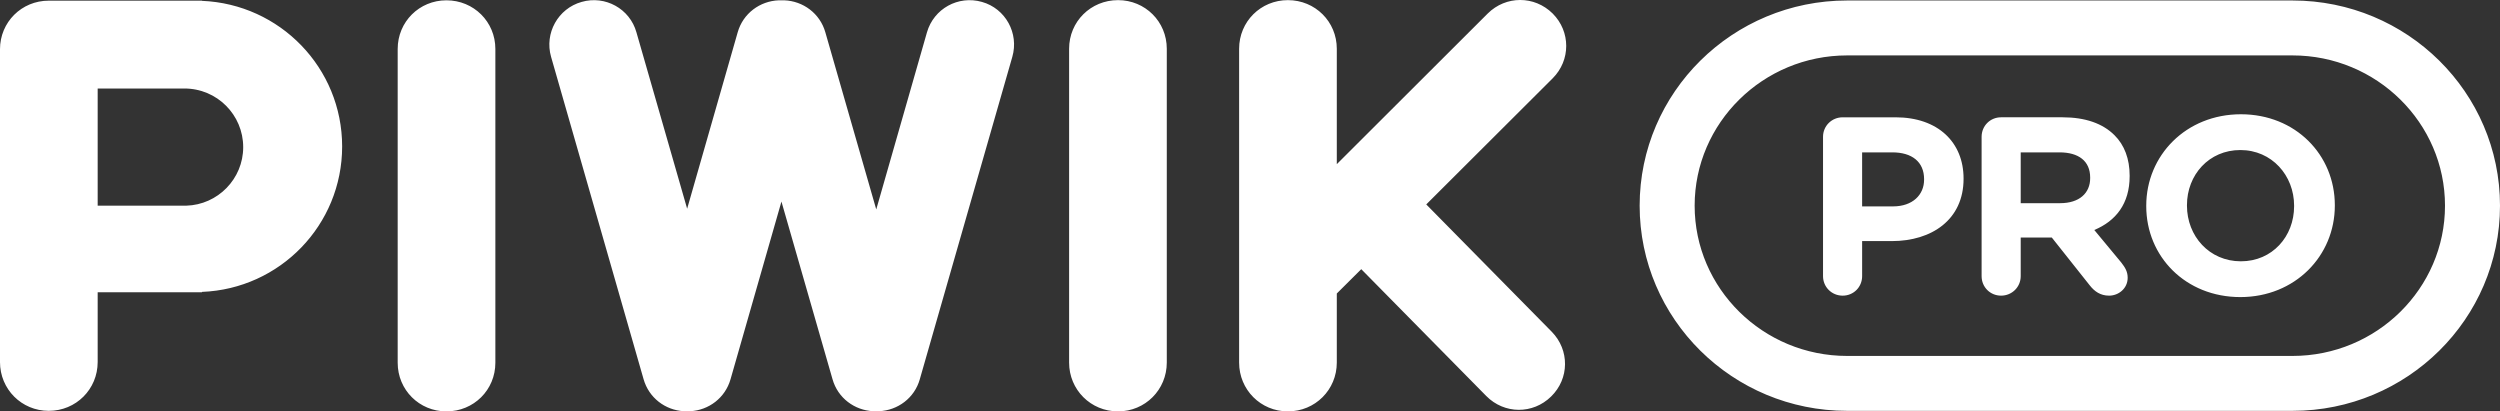
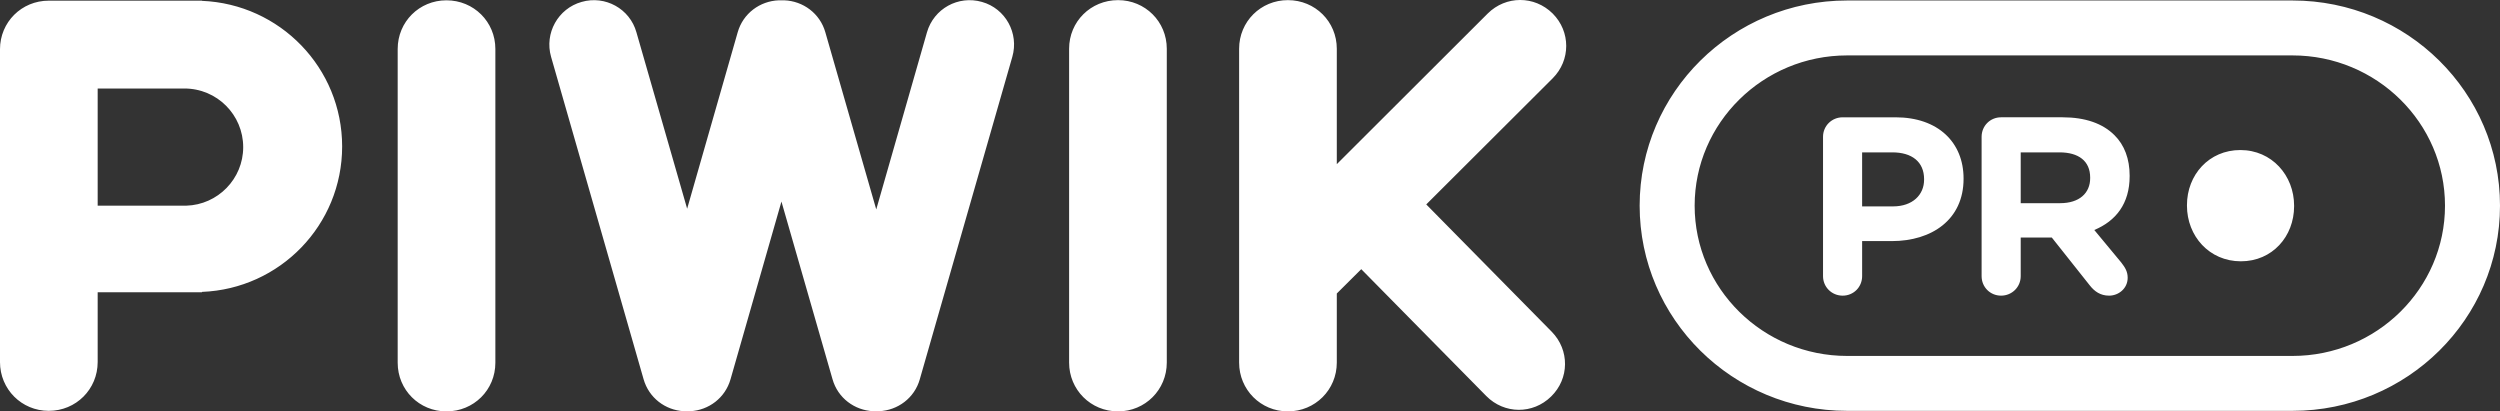
<svg xmlns="http://www.w3.org/2000/svg" version="1.1" width="316" height="52" viewBox="0 0 316 52" id="svg2">
  <rect x="0" y="0" width="316" height="52" fill="#333333" stroke="none" />
  <defs id="defs8" />
-   <path d="m 289.772,51.932 c 0,0 -56.293,0 -56.293,0 -14.491,0 -26.228,-11.622 -26.228,-25.935 0,-14.313 11.737,-25.935 26.228,-25.935 0,0 56.293,0 56.293,0 14.491,0 26.228,11.622 26.228,25.935 0,14.313 -11.737,25.935 -26.228,25.935 z m 0,-44.928 c 0,0 -56.293,0 -56.293,0 -10.631,0 -19.276,8.524 -19.276,18.993 0,10.469 8.645,18.993 19.276,18.993 0,0 56.293,0 56.293,0 10.631,0 19.276,-8.524 19.276,-18.993 0,-10.469 -8.645,-18.993 -19.276,-18.993 z M 283.181,37.551 c -6.929,0 -11.895,-5.133 -11.895,-11.486 0,0 0,-0.068 0,-0.068 0,-6.354 5.033,-11.554 11.963,-11.554 6.907,0 11.873,5.133 11.873,11.486 0,0 0,0.068 0,0.068 0,6.354 -5.033,11.554 -11.94,11.554 z m 6.794,-11.554 c 0,-3.821 -2.821,-7.032 -6.794,-7.032 -3.973,0 -6.749,3.143 -6.749,6.964 0,0 0,0.068 0,0.068 0,3.844 2.821,7.032 6.817,7.032 3.973,0 6.726,-3.143 6.726,-6.964 0,0 0,-0.068 0,-0.068 z m -21.827,7.213 c 0.474,0.611 0.79,1.131 0.79,1.899 0,1.357 -1.151,2.261 -2.347,2.261 -1.106,0 -1.851,-0.543 -2.438,-1.289 0,0 -4.808,-6.06 -4.808,-6.06 0,0 -3.927,0 -3.927,0 0,0 0,4.884 0,4.884 0,1.379 -1.106,2.465 -2.483,2.465 -1.377,0 -2.46,-1.085 -2.46,-2.465 0,0 0,-17.614 0,-17.614 0,-1.379 1.083,-2.465 2.46,-2.465 0,0 7.787,0 7.787,0 2.867,0 5.079,0.791 6.546,2.261 1.264,1.244 1.919,3.007 1.919,5.11 0,0 0,0.068 0,0.068 0,3.505 -1.761,5.675 -4.469,6.806 0,0 3.431,4.138 3.431,4.138 z m -3.95,-10.763 c 0,-2.103 -1.467,-3.188 -3.882,-3.188 0,0 -4.898,0 -4.898,0 0,0 0,6.422 0,6.422 0,0 4.988,0 4.988,0 2.415,0 3.792,-1.266 3.792,-3.166 0,0 0,-0.068 0,-0.068 z m -25.077,8.027 c 0,0 -3.747,0 -3.747,0 0,0 0,4.432 0,4.432 0,1.379 -1.083,2.465 -2.46,2.465 -1.377,0 -2.483,-1.085 -2.483,-2.465 0,0 0,-17.614 0,-17.614 0,-1.379 1.106,-2.465 2.483,-2.465 0,0 6.681,0 6.681,0 5.372,0 8.6,3.166 8.6,7.733 0,0 0,0.045 0,0.045 0,5.178 -4.04,7.869 -9.074,7.869 z m 4.085,-7.823 c 0,-2.216 -1.557,-3.392 -4.018,-3.392 0,0 -3.815,0 -3.815,0 0,0 0,6.829 0,6.829 0,0 3.905,0 3.905,0 2.483,0 3.927,-1.47 3.927,-3.369 0,0 0,-0.068 0,-0.068 z M 180.278,25.839 c 0,0 15.868,16.099 15.868,16.099 2.257,2.306 2.235,5.924 -0.09,8.185 -2.302,2.261 -5.914,2.239 -8.193,-0.068 0,0 -15.8,-16.031 -15.8,-16.031 0,0 -3.092,3.075 -3.092,3.075 0,0 0,8.728 0,8.728 0,3.437 -2.731,6.173 -6.185,6.173 -3.431,0 -6.162,-2.736 -6.162,-6.173 0,0 0,-39.66 0,-39.66 0,-3.437 2.731,-6.15 6.162,-6.15 3.453,0 6.185,2.713 6.185,6.15 0,0 0,14.584 0,14.584 0,0 19.073,-19.039 19.073,-19.039 2.302,-2.284 5.914,-2.284 8.216,0 2.28,2.284 2.28,5.902 0,8.185 0,0 -15.981,15.941 -15.981,15.941 z m -38.958,26.161 c -3.453,0 -6.185,-2.736 -6.185,-6.173 0,0 0,-39.66 0,-39.66 0,-3.437 2.731,-6.15 6.185,-6.15 3.431,0 6.162,2.713 6.162,6.15 0,0 0,39.66 0,39.66 0,3.437 -2.731,6.173 -6.162,6.173 z m -25.054,-4.07 c -0.677,2.397 -2.799,3.934 -5.146,4.047 -0.113,0.023 -0.248,0 -0.361,0 -0.135,0 -0.271,0.023 -0.384,0 -2.347,-0.113 -4.469,-1.651 -5.146,-4.047 0,0 -6.455,-22.453 -6.455,-22.453 0,0 -6.433,22.453 -6.433,22.453 -0.677,2.374 -2.754,3.912 -5.079,4.047 -0.135,0.023 -0.271,0 -0.406,0 -0.158,0 -0.293,0.023 -0.429,0 -2.325,-0.136 -4.401,-1.673 -5.079,-4.047 0,0 -11.692,-40.745 -11.692,-40.745 -0.858,-2.985 0.88,-6.105 3.86,-6.942 2.979,-0.859 6.094,0.859 6.929,3.844 0,0 6.41,22.295 6.41,22.295 0,0 6.388,-22.295 6.388,-22.295 C 93.92,1.69 96.064,0.13 98.434,0.04 c 0.113,0 0.226,0 0.339,0 0.135,0 0.248,0 0.361,0 2.37,0.09 4.514,1.651 5.191,4.047 0,0 6.433,22.385 6.433,22.385 0,0 6.41,-22.385 6.41,-22.385 0.858,-2.985 3.95,-4.703 6.952,-3.844 2.979,0.837 4.695,3.957 3.837,6.942 0,0 -11.692,40.745 -11.692,40.745 z m -59.837,4.07 c -3.431,0 -6.162,-2.713 -6.162,-6.15 0,0 0,-39.66 0,-39.66 0,-3.437 2.731,-6.15 6.162,-6.15 3.453,0 6.185,2.713 6.185,6.15 0,0 0,39.66 0,39.66 0,3.437 -2.731,6.15 -6.185,6.15 z M 25.528,36.896 c 0,0 0,0.045 0,0.045 0,0 -13.182,0 -13.182,0 0,0 0,8.818 0,8.818 0,3.437 -2.731,6.173 -6.185,6.173 -3.431,0 -6.162,-2.736 -6.162,-6.173 0,0 0,-39.524 0,-39.524 0,-3.437 2.731,-6.15 6.162,-6.15 0,0 19.366,0 19.366,0 0,0 0,0.023 0,0.023 C 35.392,0.514 43.247,8.587 43.247,18.513 c 0,9.926 -7.855,17.998 -17.719,18.383 z m -2.212,-25.709 c 0,0 -10.97,0 -10.97,0 0,0 0,14.81 0,14.81 0,0 11.195,0 11.195,0 0,0 0,0 0,0 3.995,-0.113 7.2,-3.392 7.2,-7.394 0,-4.093 -3.318,-7.416 -7.426,-7.416 z" id="path4" style="fill:#ffffff" />
+   <path d="m 289.772,51.932 c 0,0 -56.293,0 -56.293,0 -14.491,0 -26.228,-11.622 -26.228,-25.935 0,-14.313 11.737,-25.935 26.228,-25.935 0,0 56.293,0 56.293,0 14.491,0 26.228,11.622 26.228,25.935 0,14.313 -11.737,25.935 -26.228,25.935 z m 0,-44.928 c 0,0 -56.293,0 -56.293,0 -10.631,0 -19.276,8.524 -19.276,18.993 0,10.469 8.645,18.993 19.276,18.993 0,0 56.293,0 56.293,0 10.631,0 19.276,-8.524 19.276,-18.993 0,-10.469 -8.645,-18.993 -19.276,-18.993 z M 283.181,37.551 z m 6.794,-11.554 c 0,-3.821 -2.821,-7.032 -6.794,-7.032 -3.973,0 -6.749,3.143 -6.749,6.964 0,0 0,0.068 0,0.068 0,3.844 2.821,7.032 6.817,7.032 3.973,0 6.726,-3.143 6.726,-6.964 0,0 0,-0.068 0,-0.068 z m -21.827,7.213 c 0.474,0.611 0.79,1.131 0.79,1.899 0,1.357 -1.151,2.261 -2.347,2.261 -1.106,0 -1.851,-0.543 -2.438,-1.289 0,0 -4.808,-6.06 -4.808,-6.06 0,0 -3.927,0 -3.927,0 0,0 0,4.884 0,4.884 0,1.379 -1.106,2.465 -2.483,2.465 -1.377,0 -2.46,-1.085 -2.46,-2.465 0,0 0,-17.614 0,-17.614 0,-1.379 1.083,-2.465 2.46,-2.465 0,0 7.787,0 7.787,0 2.867,0 5.079,0.791 6.546,2.261 1.264,1.244 1.919,3.007 1.919,5.11 0,0 0,0.068 0,0.068 0,3.505 -1.761,5.675 -4.469,6.806 0,0 3.431,4.138 3.431,4.138 z m -3.95,-10.763 c 0,-2.103 -1.467,-3.188 -3.882,-3.188 0,0 -4.898,0 -4.898,0 0,0 0,6.422 0,6.422 0,0 4.988,0 4.988,0 2.415,0 3.792,-1.266 3.792,-3.166 0,0 0,-0.068 0,-0.068 z m -25.077,8.027 c 0,0 -3.747,0 -3.747,0 0,0 0,4.432 0,4.432 0,1.379 -1.083,2.465 -2.46,2.465 -1.377,0 -2.483,-1.085 -2.483,-2.465 0,0 0,-17.614 0,-17.614 0,-1.379 1.106,-2.465 2.483,-2.465 0,0 6.681,0 6.681,0 5.372,0 8.6,3.166 8.6,7.733 0,0 0,0.045 0,0.045 0,5.178 -4.04,7.869 -9.074,7.869 z m 4.085,-7.823 c 0,-2.216 -1.557,-3.392 -4.018,-3.392 0,0 -3.815,0 -3.815,0 0,0 0,6.829 0,6.829 0,0 3.905,0 3.905,0 2.483,0 3.927,-1.47 3.927,-3.369 0,0 0,-0.068 0,-0.068 z M 180.278,25.839 c 0,0 15.868,16.099 15.868,16.099 2.257,2.306 2.235,5.924 -0.09,8.185 -2.302,2.261 -5.914,2.239 -8.193,-0.068 0,0 -15.8,-16.031 -15.8,-16.031 0,0 -3.092,3.075 -3.092,3.075 0,0 0,8.728 0,8.728 0,3.437 -2.731,6.173 -6.185,6.173 -3.431,0 -6.162,-2.736 -6.162,-6.173 0,0 0,-39.66 0,-39.66 0,-3.437 2.731,-6.15 6.162,-6.15 3.453,0 6.185,2.713 6.185,6.15 0,0 0,14.584 0,14.584 0,0 19.073,-19.039 19.073,-19.039 2.302,-2.284 5.914,-2.284 8.216,0 2.28,2.284 2.28,5.902 0,8.185 0,0 -15.981,15.941 -15.981,15.941 z m -38.958,26.161 c -3.453,0 -6.185,-2.736 -6.185,-6.173 0,0 0,-39.66 0,-39.66 0,-3.437 2.731,-6.15 6.185,-6.15 3.431,0 6.162,2.713 6.162,6.15 0,0 0,39.66 0,39.66 0,3.437 -2.731,6.173 -6.162,6.173 z m -25.054,-4.07 c -0.677,2.397 -2.799,3.934 -5.146,4.047 -0.113,0.023 -0.248,0 -0.361,0 -0.135,0 -0.271,0.023 -0.384,0 -2.347,-0.113 -4.469,-1.651 -5.146,-4.047 0,0 -6.455,-22.453 -6.455,-22.453 0,0 -6.433,22.453 -6.433,22.453 -0.677,2.374 -2.754,3.912 -5.079,4.047 -0.135,0.023 -0.271,0 -0.406,0 -0.158,0 -0.293,0.023 -0.429,0 -2.325,-0.136 -4.401,-1.673 -5.079,-4.047 0,0 -11.692,-40.745 -11.692,-40.745 -0.858,-2.985 0.88,-6.105 3.86,-6.942 2.979,-0.859 6.094,0.859 6.929,3.844 0,0 6.41,22.295 6.41,22.295 0,0 6.388,-22.295 6.388,-22.295 C 93.92,1.69 96.064,0.13 98.434,0.04 c 0.113,0 0.226,0 0.339,0 0.135,0 0.248,0 0.361,0 2.37,0.09 4.514,1.651 5.191,4.047 0,0 6.433,22.385 6.433,22.385 0,0 6.41,-22.385 6.41,-22.385 0.858,-2.985 3.95,-4.703 6.952,-3.844 2.979,0.837 4.695,3.957 3.837,6.942 0,0 -11.692,40.745 -11.692,40.745 z m -59.837,4.07 c -3.431,0 -6.162,-2.713 -6.162,-6.15 0,0 0,-39.66 0,-39.66 0,-3.437 2.731,-6.15 6.162,-6.15 3.453,0 6.185,2.713 6.185,6.15 0,0 0,39.66 0,39.66 0,3.437 -2.731,6.15 -6.185,6.15 z M 25.528,36.896 c 0,0 0,0.045 0,0.045 0,0 -13.182,0 -13.182,0 0,0 0,8.818 0,8.818 0,3.437 -2.731,6.173 -6.185,6.173 -3.431,0 -6.162,-2.736 -6.162,-6.173 0,0 0,-39.524 0,-39.524 0,-3.437 2.731,-6.15 6.162,-6.15 0,0 19.366,0 19.366,0 0,0 0,0.023 0,0.023 C 35.392,0.514 43.247,8.587 43.247,18.513 c 0,9.926 -7.855,17.998 -17.719,18.383 z m -2.212,-25.709 c 0,0 -10.97,0 -10.97,0 0,0 0,14.81 0,14.81 0,0 11.195,0 11.195,0 0,0 0,0 0,0 3.995,-0.113 7.2,-3.392 7.2,-7.394 0,-4.093 -3.318,-7.416 -7.426,-7.416 z" id="path4" style="fill:#ffffff" />
</svg>